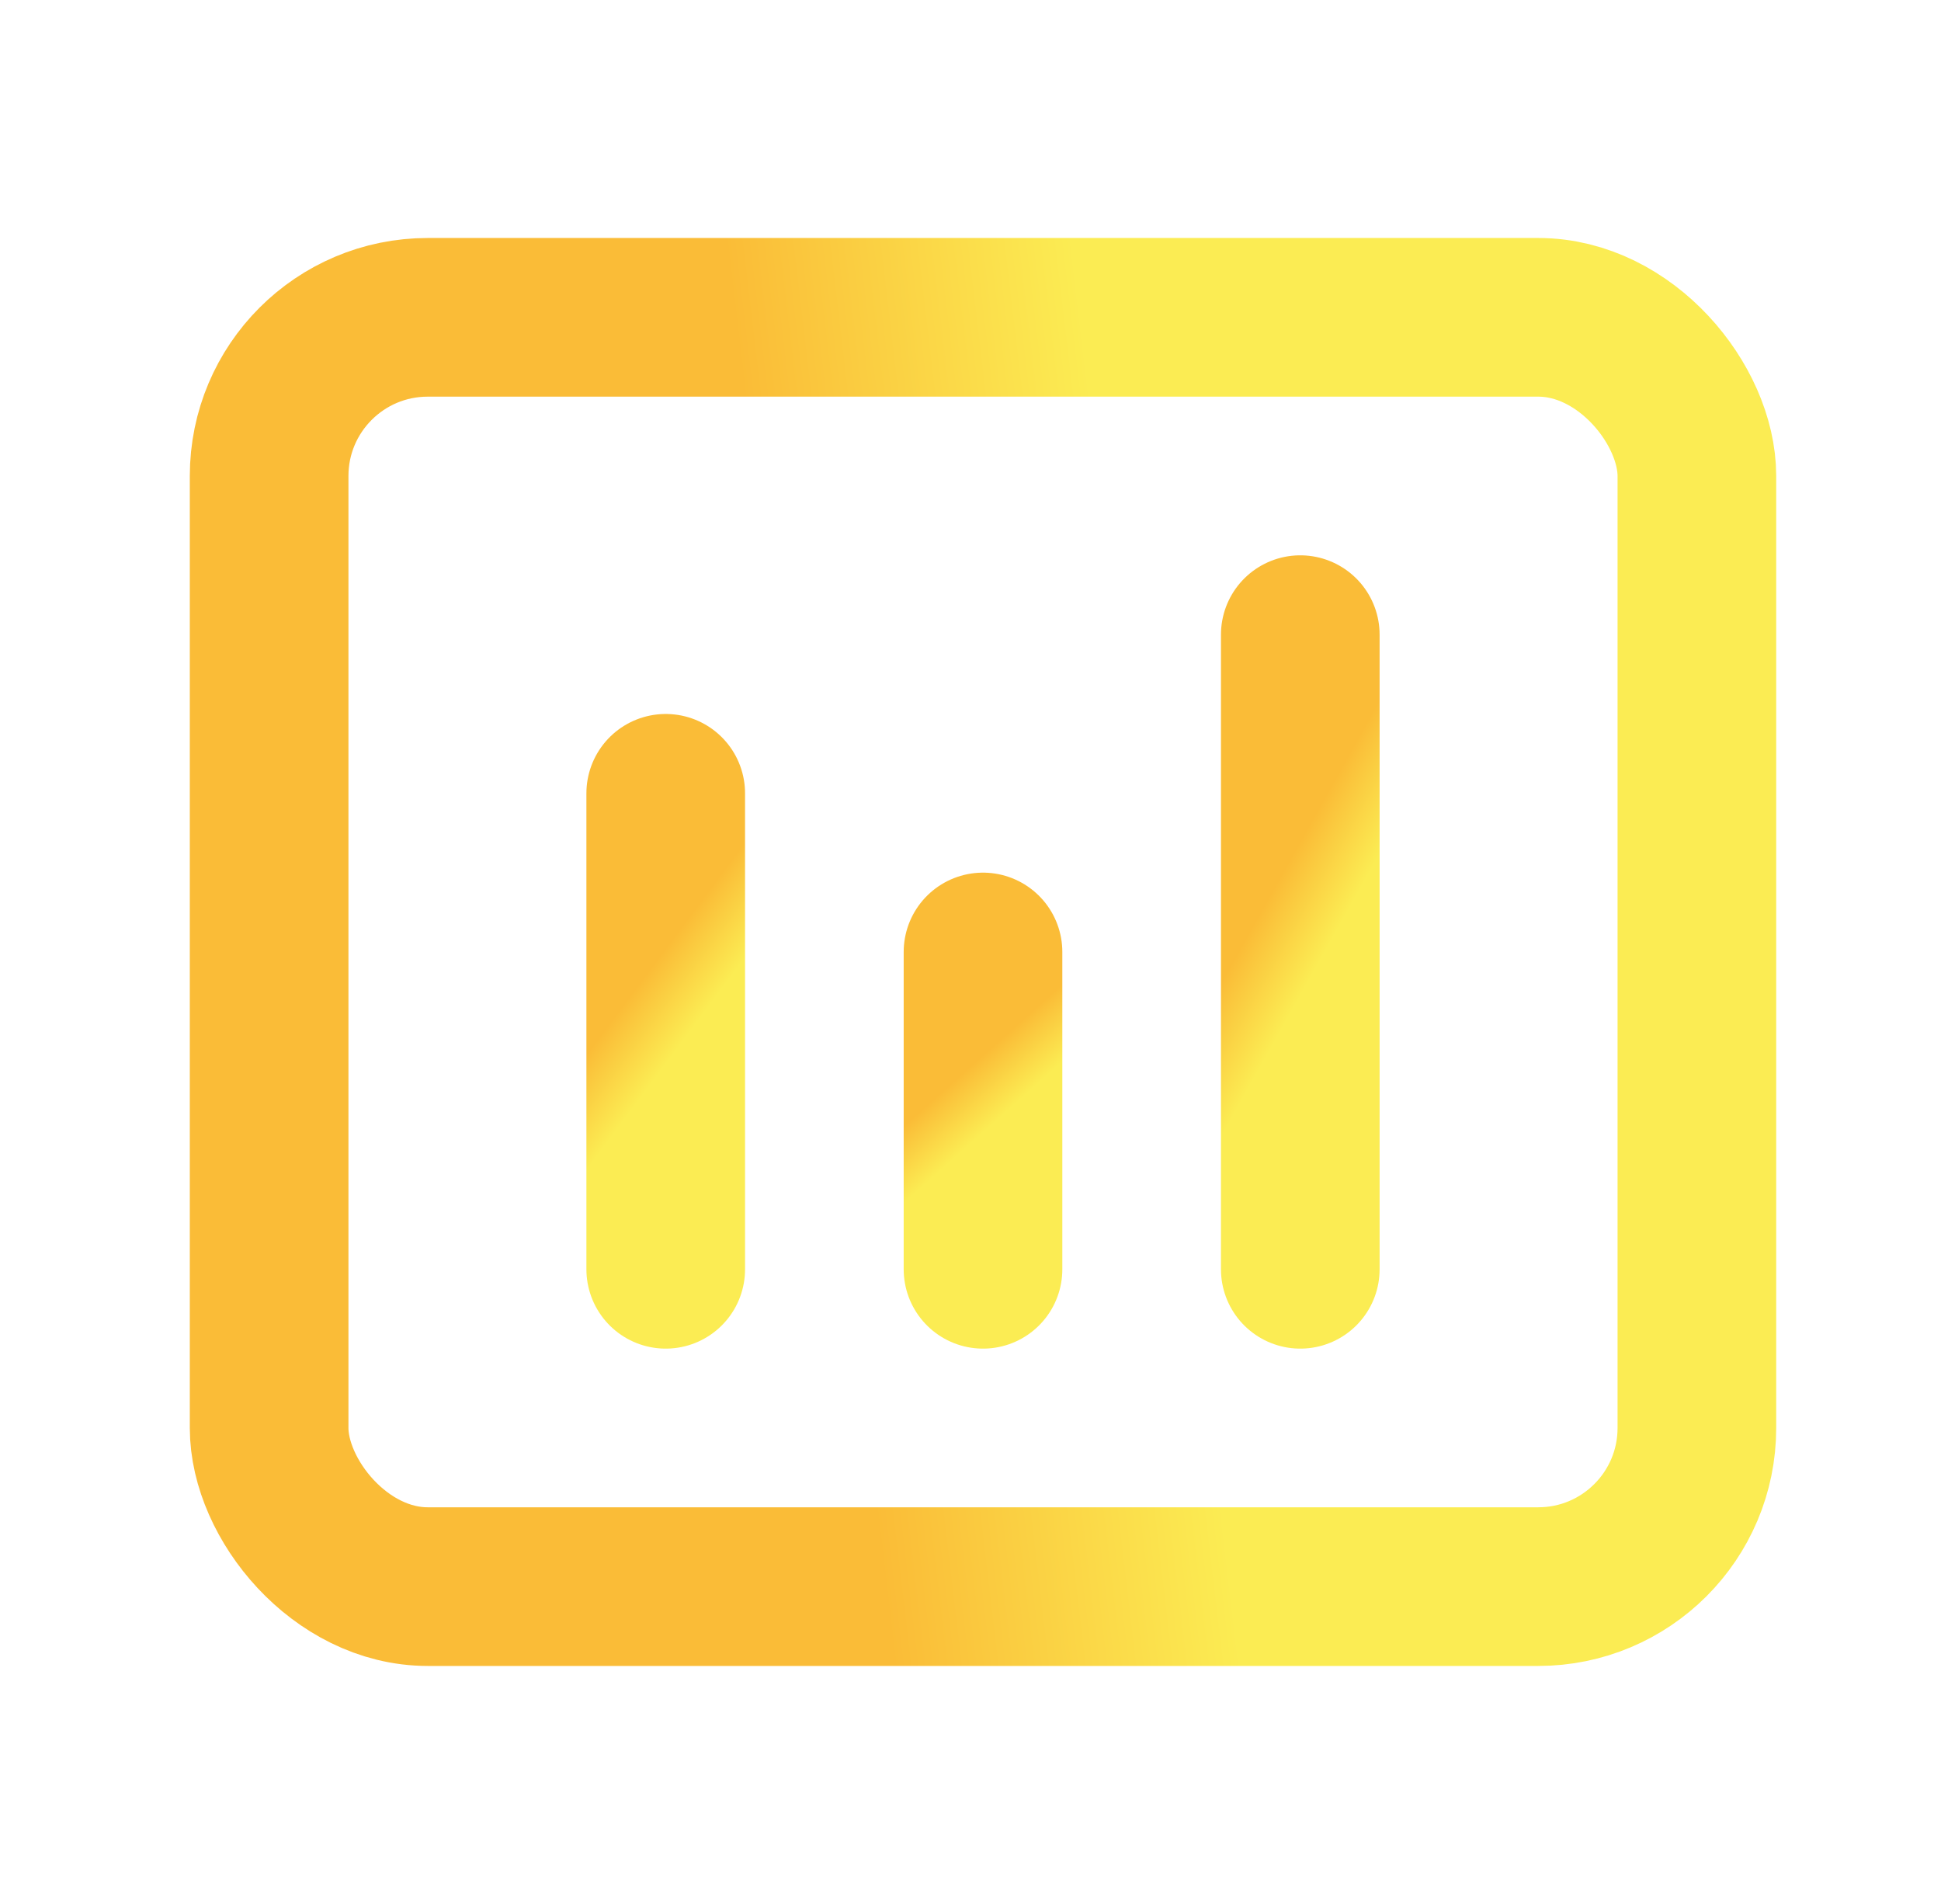
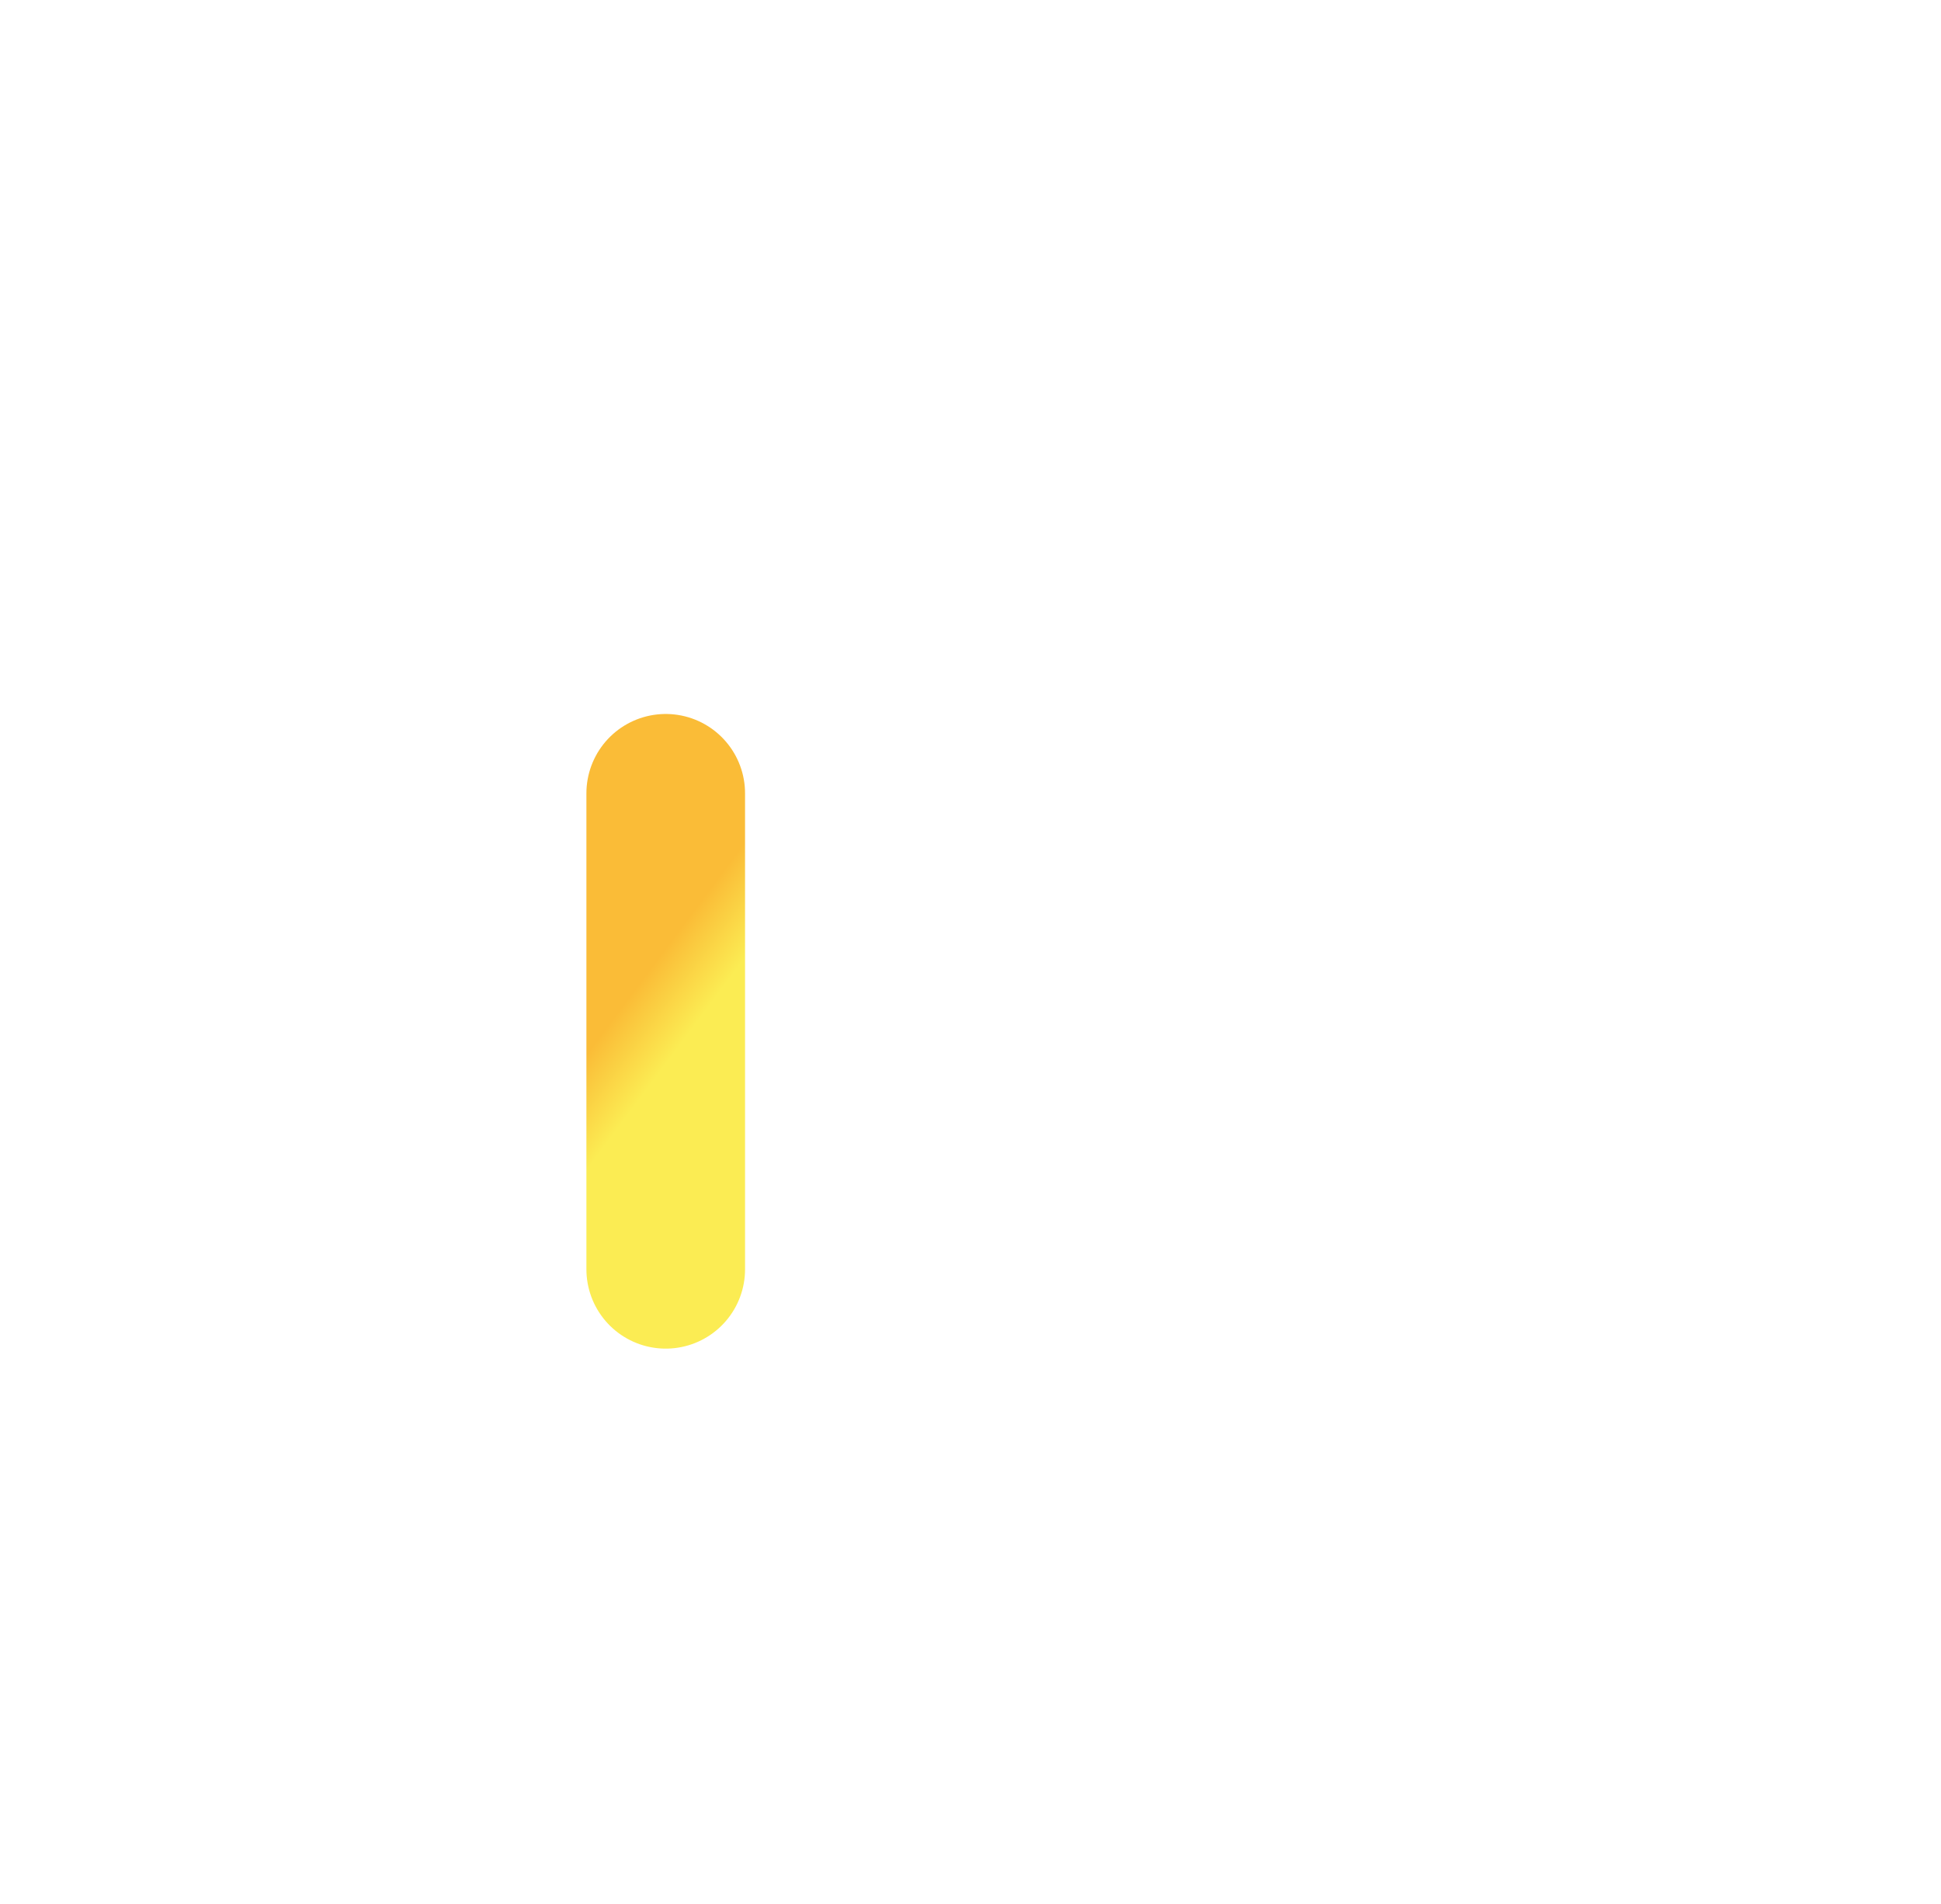
<svg xmlns="http://www.w3.org/2000/svg" width="52" height="51" viewBox="0 0 52 51" fill="none">
  <path d="M17.835 21.25L17.835 34" stroke="url(#paint0_linear_6_79)" stroke-width="4.25" stroke-linecap="round" stroke-linejoin="round" />
-   <path d="M26.335 25.5V34" stroke="url(#paint1_linear_6_79)" stroke-width="4.25" stroke-linecap="round" stroke-linejoin="round" />
-   <path d="M34.835 17V34" stroke="url(#paint2_linear_6_79)" stroke-width="4.25" stroke-linecap="round" stroke-linejoin="round" />
-   <rect x="7.21" y="8.5" width="38.25" height="34" rx="4.25" stroke="url(#paint3_linear_6_79)" stroke-width="4.25" />
  <defs>
    <linearGradient id="paint0_linear_6_79" x1="16.835" y1="26.738" x2="18.327" y2="27.851" gradientUnits="userSpaceOnUse">
      <stop stop-color="#FABC37" />
      <stop offset="1" stop-color="#FBEC53" />
    </linearGradient>
    <linearGradient id="paint1_linear_6_79" x1="25.335" y1="29.159" x2="26.366" y2="30.313" gradientUnits="userSpaceOnUse">
      <stop stop-color="#FABC37" />
      <stop offset="1" stop-color="#FBEC53" />
    </linearGradient>
    <linearGradient id="paint2_linear_6_79" x1="33.835" y1="24.317" x2="35.604" y2="25.307" gradientUnits="userSpaceOnUse">
      <stop stop-color="#FABC37" />
      <stop offset="1" stop-color="#FBEC53" />
    </linearGradient>
    <linearGradient id="paint3_linear_6_79" x1="23.674" y1="42.493" x2="32.887" y2="41.403" gradientUnits="userSpaceOnUse">
      <stop stop-color="#FABC37" />
      <stop offset="1" stop-color="#FBEC53" />
    </linearGradient>
  </defs>
</svg>